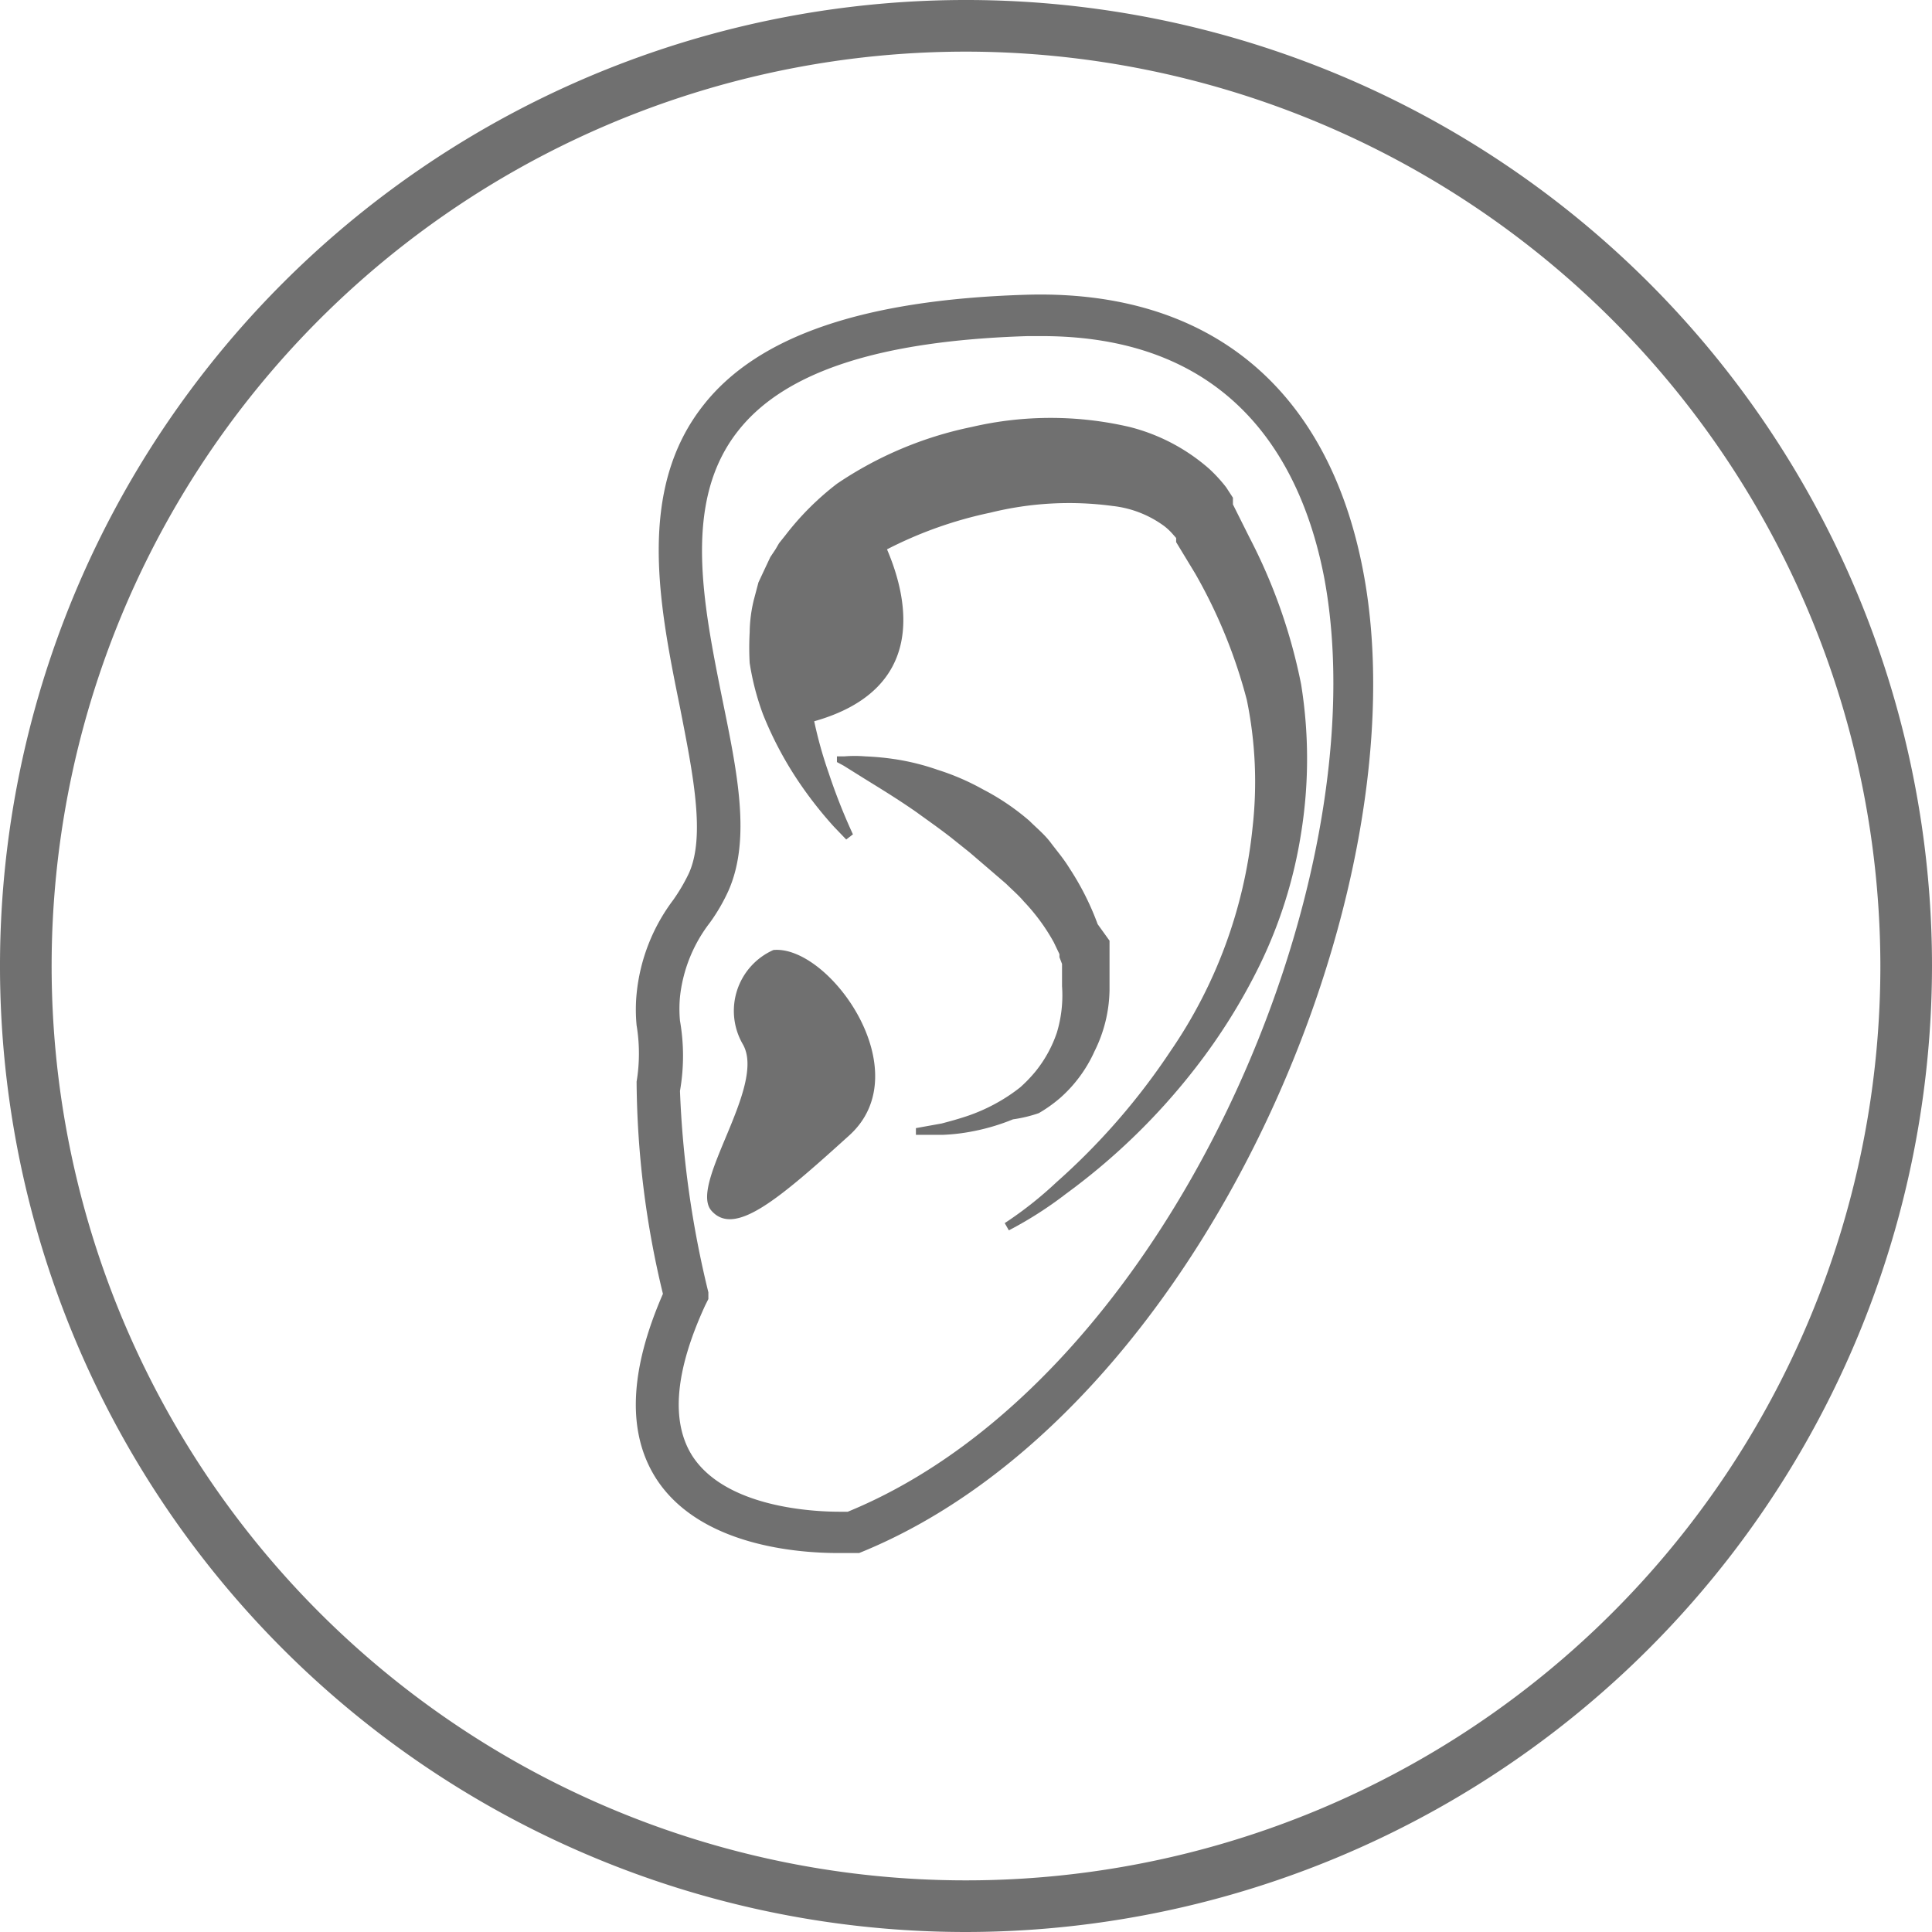
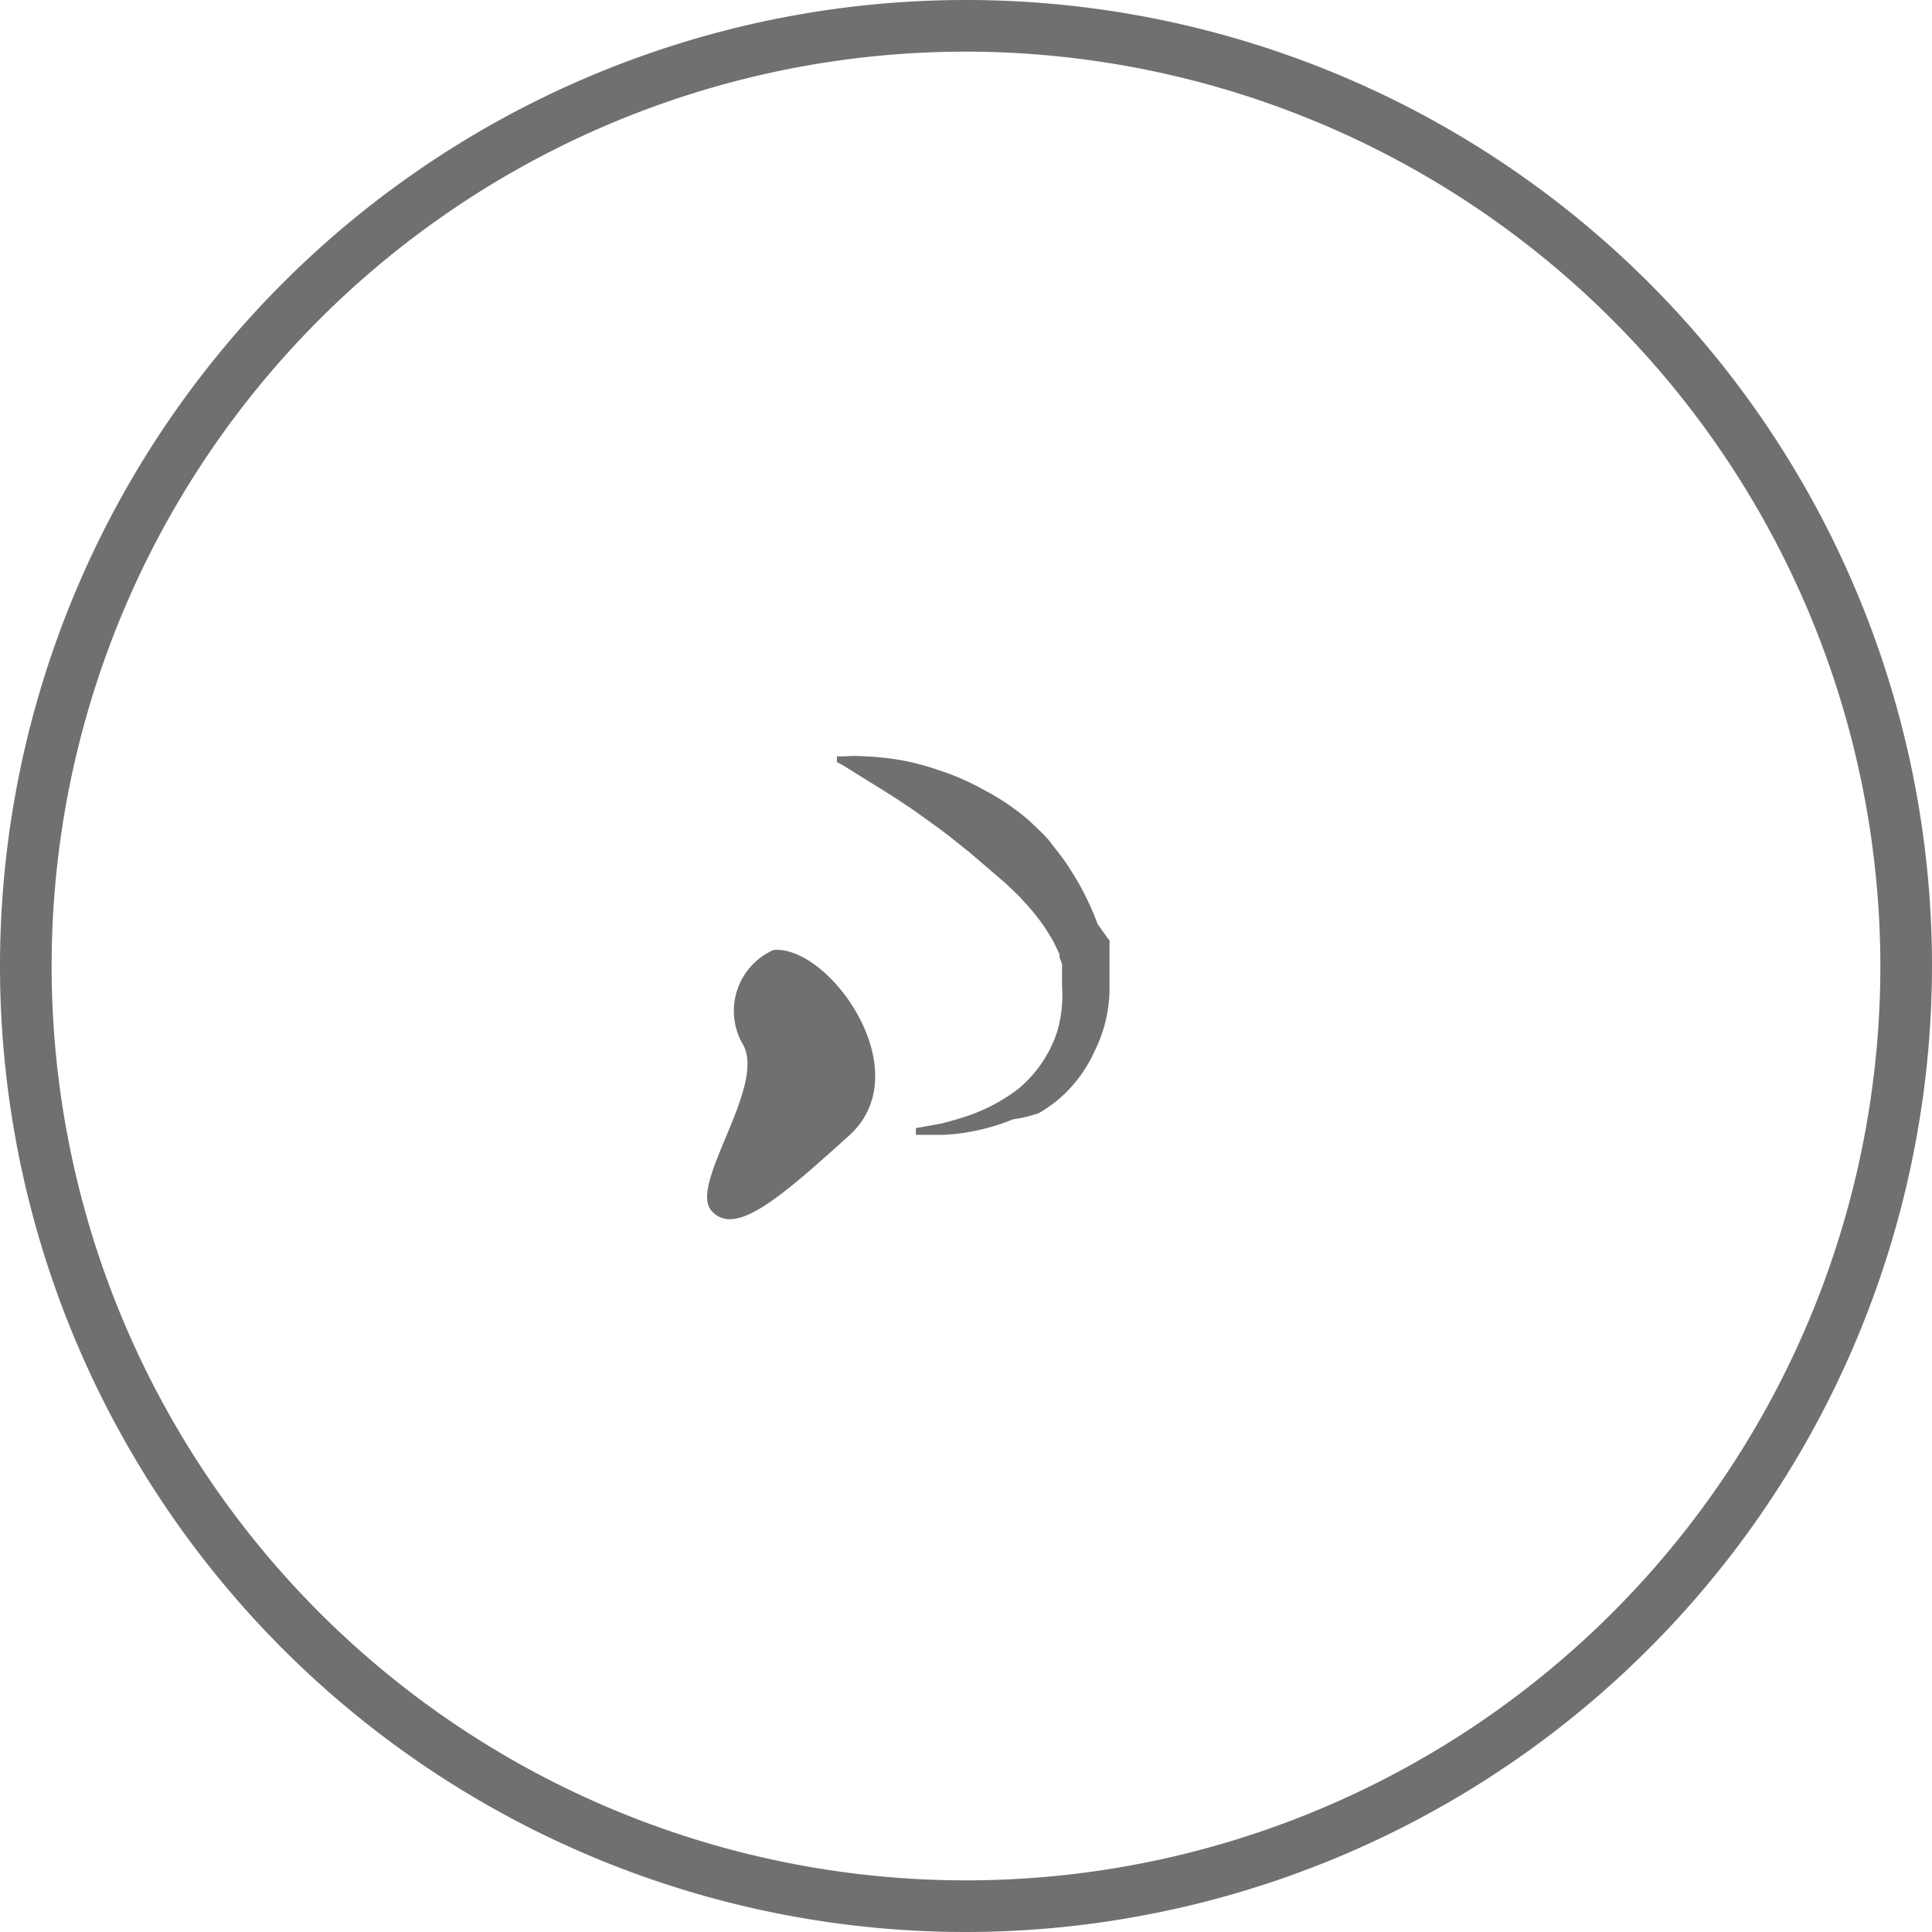
<svg xmlns="http://www.w3.org/2000/svg" id="Layer_1" data-name="Layer 1" viewBox="0 0 37.42 37.42">
  <path d="M37.45,51.86A18.71,18.71,0,1,1,56.16,33.15,18.73,18.73,0,0,1,37.45,51.86Zm0-36.42A17.71,17.71,0,1,0,55.16,33.15,17.73,17.73,0,0,0,37.45,15.44Z" transform="translate(-18.74 -14.44)" style="fill:#707070" />
-   <path d="M45.14,25.49c-.68-3.55-3-5.46-6.56-5.34-3.12.1-5.16.8-6.21,2.13-1.31,1.65-.86,3.89-.46,5.86.25,1.28.5,2.5.17,3.22a3.54,3.54,0,0,1-.3.51,3.6,3.6,0,0,0-.71,1.82,3.19,3.19,0,0,0,0,.61,3.33,3.33,0,0,1,0,1.09,17.85,17.85,0,0,0,.51,4.11c-.65,1.49-.7,2.69-.13,3.58.84,1.3,2.74,1.44,3.52,1.44h.29l.12,0C42,41.85,46.33,31.67,45.14,25.49Zm-10,18.23H35c-.51,0-2.2-.08-2.85-1.08-.42-.66-.34-1.64.25-2.92l.06-.12,0-.13a19.44,19.44,0,0,1-.55-3.9,3.94,3.94,0,0,0,0-1.36,2.56,2.56,0,0,1,0-.46,2.85,2.85,0,0,1,.58-1.44,3.56,3.56,0,0,0,.36-.62c.44-1,.17-2.29-.12-3.71-.38-1.89-.77-3.84.31-5.2.9-1.14,2.73-1.74,5.6-1.83h.28c3.78,0,5.06,2.55,5.47,4.69C45.48,31.51,41.38,41.17,35.16,43.72Z" transform="translate(-18.74 -14.44)" style="fill:#707070" />
-   <path d="M42.94,24.85l-.32-.64,0-.08v0l0,0,0-.05-.13-.2a2.88,2.88,0,0,0-.33-.36,3.71,3.71,0,0,0-1.54-.81,6.74,6.74,0,0,0-3.06,0,7.25,7.25,0,0,0-2.61,1.1,5.43,5.43,0,0,0-1,1l-.12.15-.07.12-.1.15-.08.17-.15.32-.09.34a2.79,2.79,0,0,0-.08.63,5.41,5.41,0,0,0,0,.59,5.09,5.09,0,0,0,.26,1,7,7,0,0,0,.75,1.39,7.8,7.8,0,0,0,.62.78l.24.25.13-.1a11.39,11.39,0,0,1-.47-1.19,8.19,8.19,0,0,1-.28-1c2.19-.62,1.83-2.35,1.41-3.33a7.92,7.92,0,0,1,2-.71,6.34,6.34,0,0,1,2.37-.13,2.07,2.07,0,0,1,1,.39,1.14,1.14,0,0,1,.16.15l.07.08,0,0s0,0,0,0h0v0l0,.08.37.61a10,10,0,0,1,1,2.45A7.89,7.89,0,0,1,43,30.47a9.29,9.29,0,0,1-1.59,4.33,13,13,0,0,1-2.21,2.54,7.37,7.37,0,0,1-1,.79l.08.14a7.47,7.47,0,0,0,1.11-.71,12.5,12.5,0,0,0,2.5-2.43,11.49,11.49,0,0,0,1.25-2,9,9,0,0,0,.8-2.55,9.05,9.05,0,0,0,0-2.89A10.66,10.66,0,0,0,42.94,24.85Z" transform="translate(-18.74 -14.44)" style="fill:#707070" />
  <path d="M33.72,32.84a1.29,1.29,0,0,0-.59,1.83c.46.81-1.06,2.71-.61,3.22s1.3-.22,2.67-1.46S34.8,32.74,33.72,32.84Z" transform="translate(-18.74 -14.44)" style="fill:#707070" />
  <path d="M38.86,36a2.73,2.73,0,0,0,.42-.3,2.66,2.66,0,0,0,.66-.9,2.74,2.74,0,0,0,.29-1.18c0-.11,0-.21,0-.32s0-.24,0-.35l0-.13,0-.07h0v-.09L40,32.34a5.31,5.31,0,0,0-.55-1.09c-.11-.18-.24-.33-.36-.49s-.27-.28-.41-.42a4.61,4.61,0,0,0-.9-.61,4.68,4.68,0,0,0-.88-.38,4.58,4.58,0,0,0-.79-.2,5.2,5.2,0,0,0-.61-.06,2.51,2.51,0,0,0-.41,0l-.14,0,0,.11.13.07.32.2c.27.17.66.4,1.09.7.22.16.45.32.68.5l.35.28.35.3.36.31c.11.11.24.22.34.34a3.83,3.83,0,0,1,.58.79l.11.23v0h0s0,0,0,0h0l0,.06.05.13,0,.2,0,.23a2.5,2.5,0,0,1-.1.9,2.44,2.44,0,0,1-.42.76,2.76,2.76,0,0,1-.29.3,3.29,3.29,0,0,1-.33.23,3.47,3.47,0,0,1-.65.31c-.2.07-.39.12-.54.16l-.5.09v.13h.52a3.71,3.71,0,0,0,.59-.07,4.07,4.07,0,0,0,.77-.23A2.65,2.65,0,0,0,38.86,36Z" transform="translate(-18.74 -14.44)" style="fill:#707070" />
</svg>